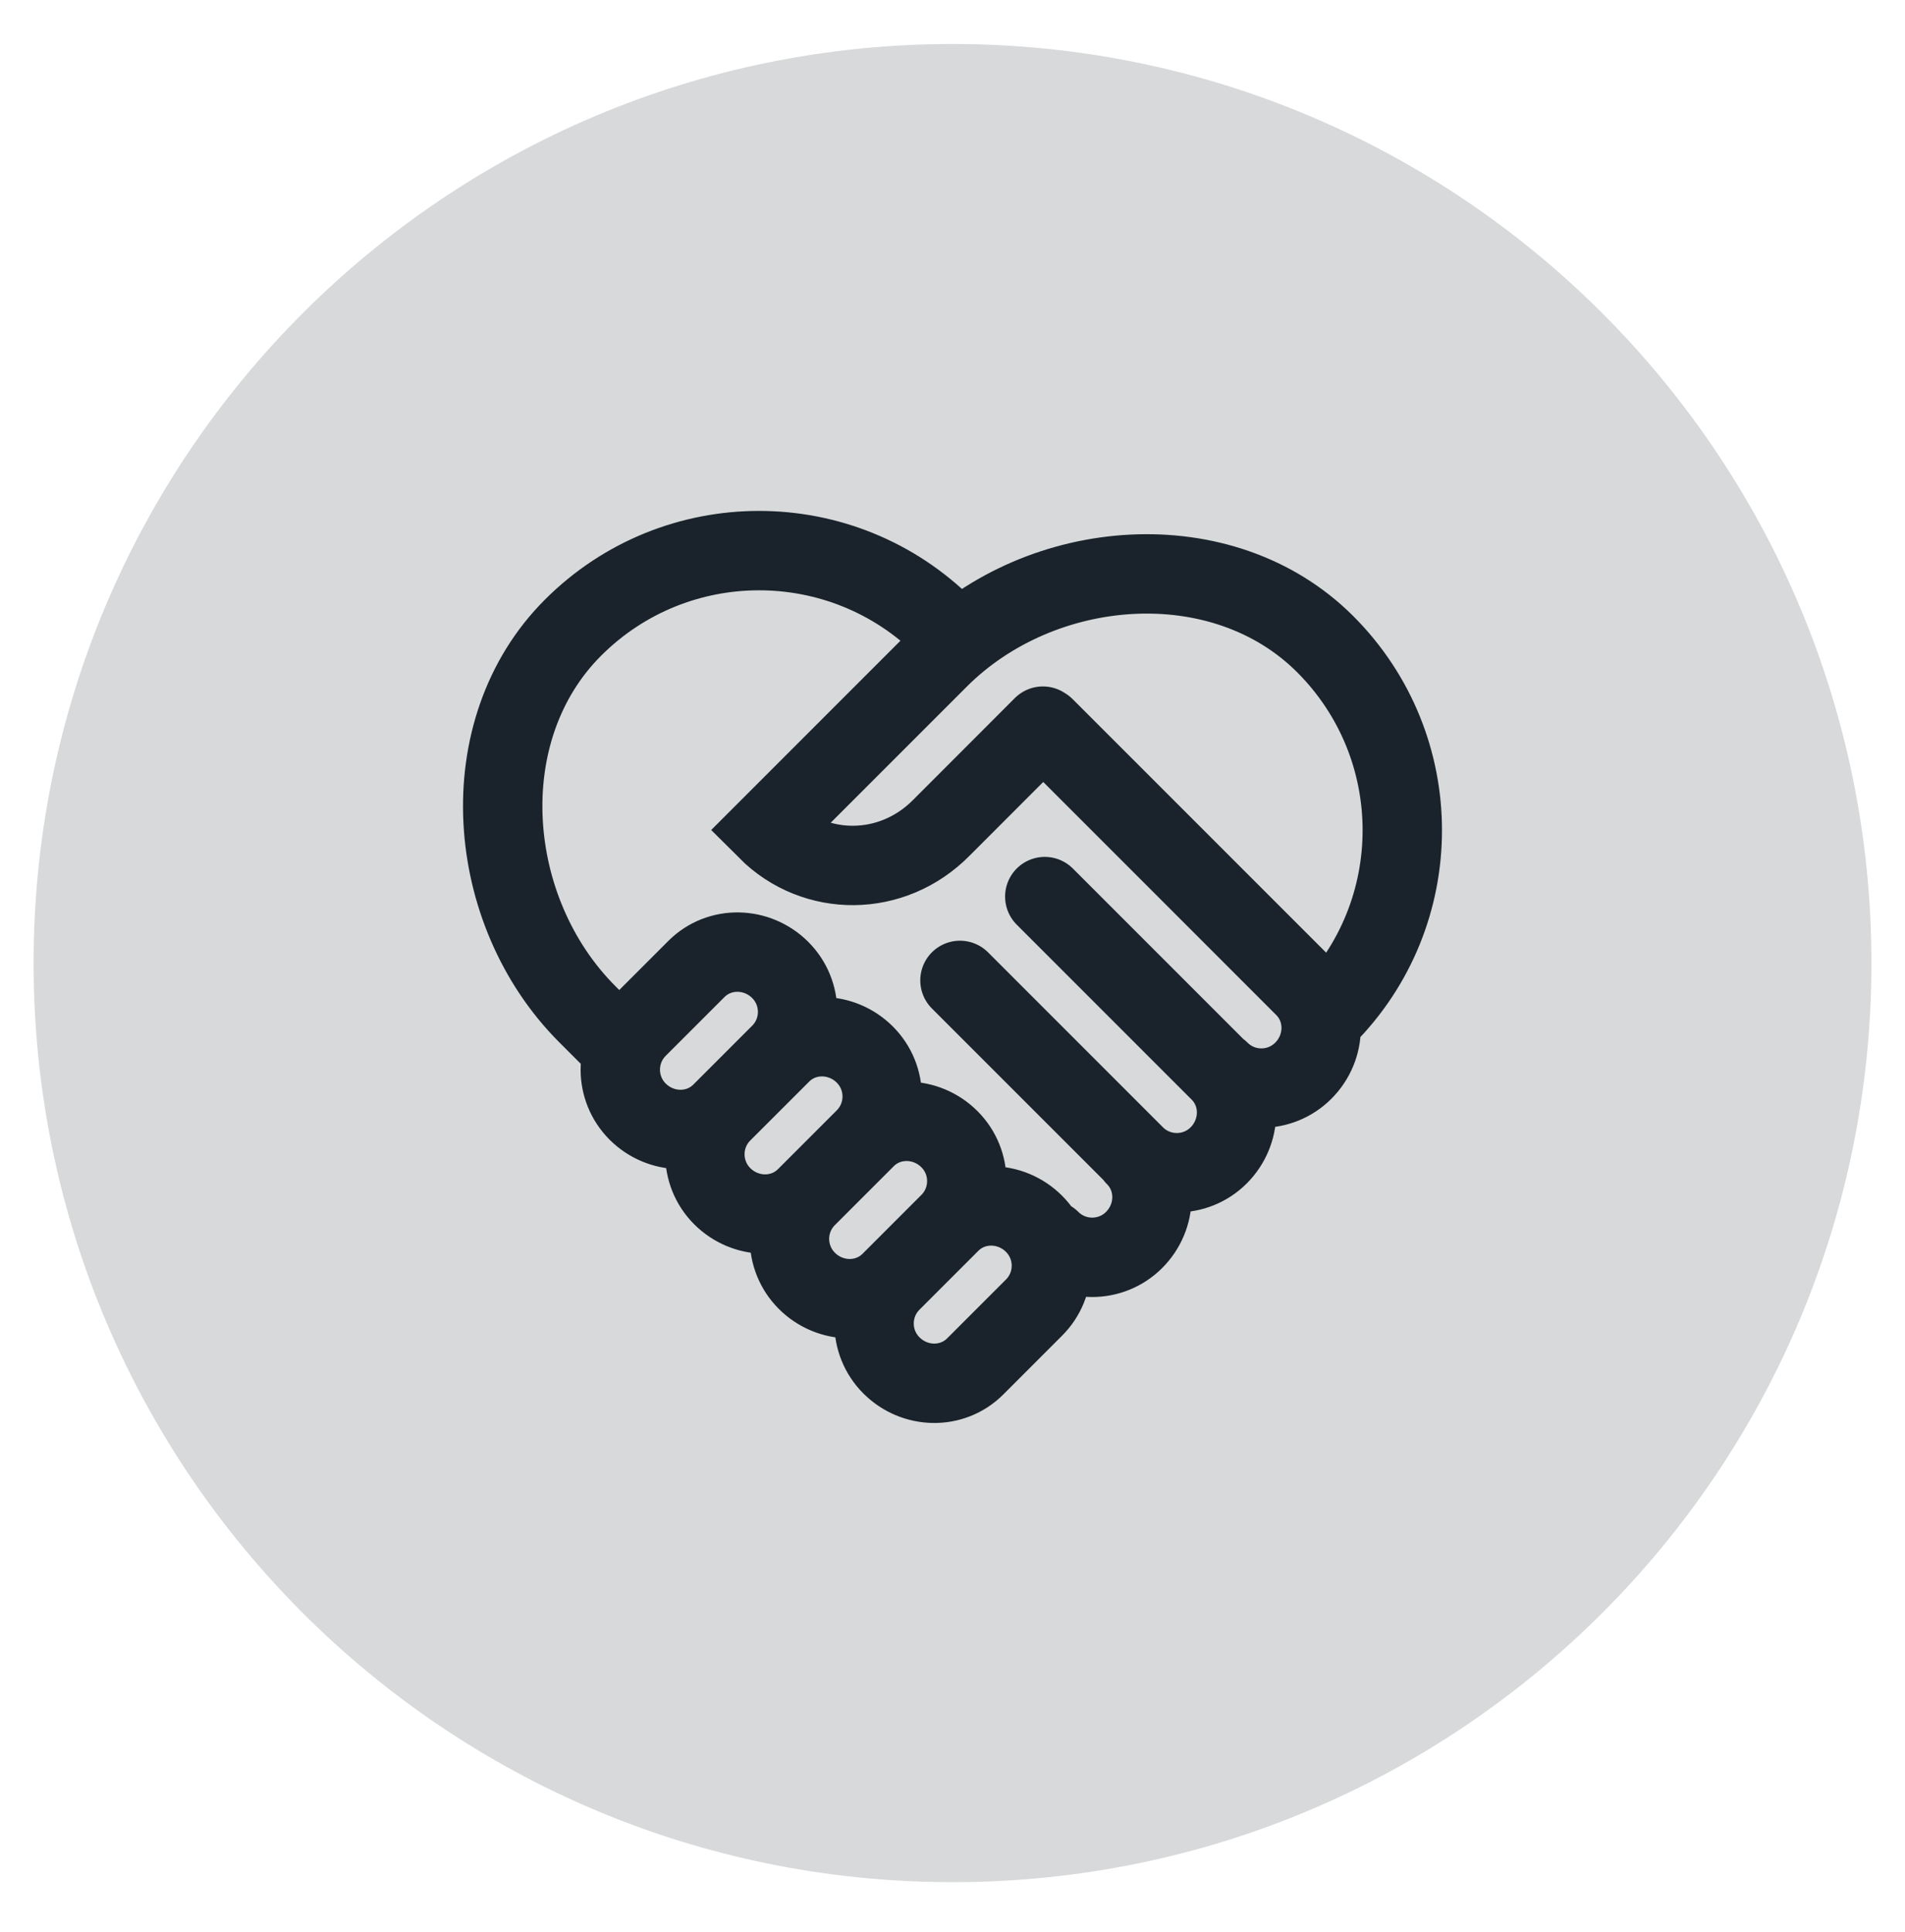
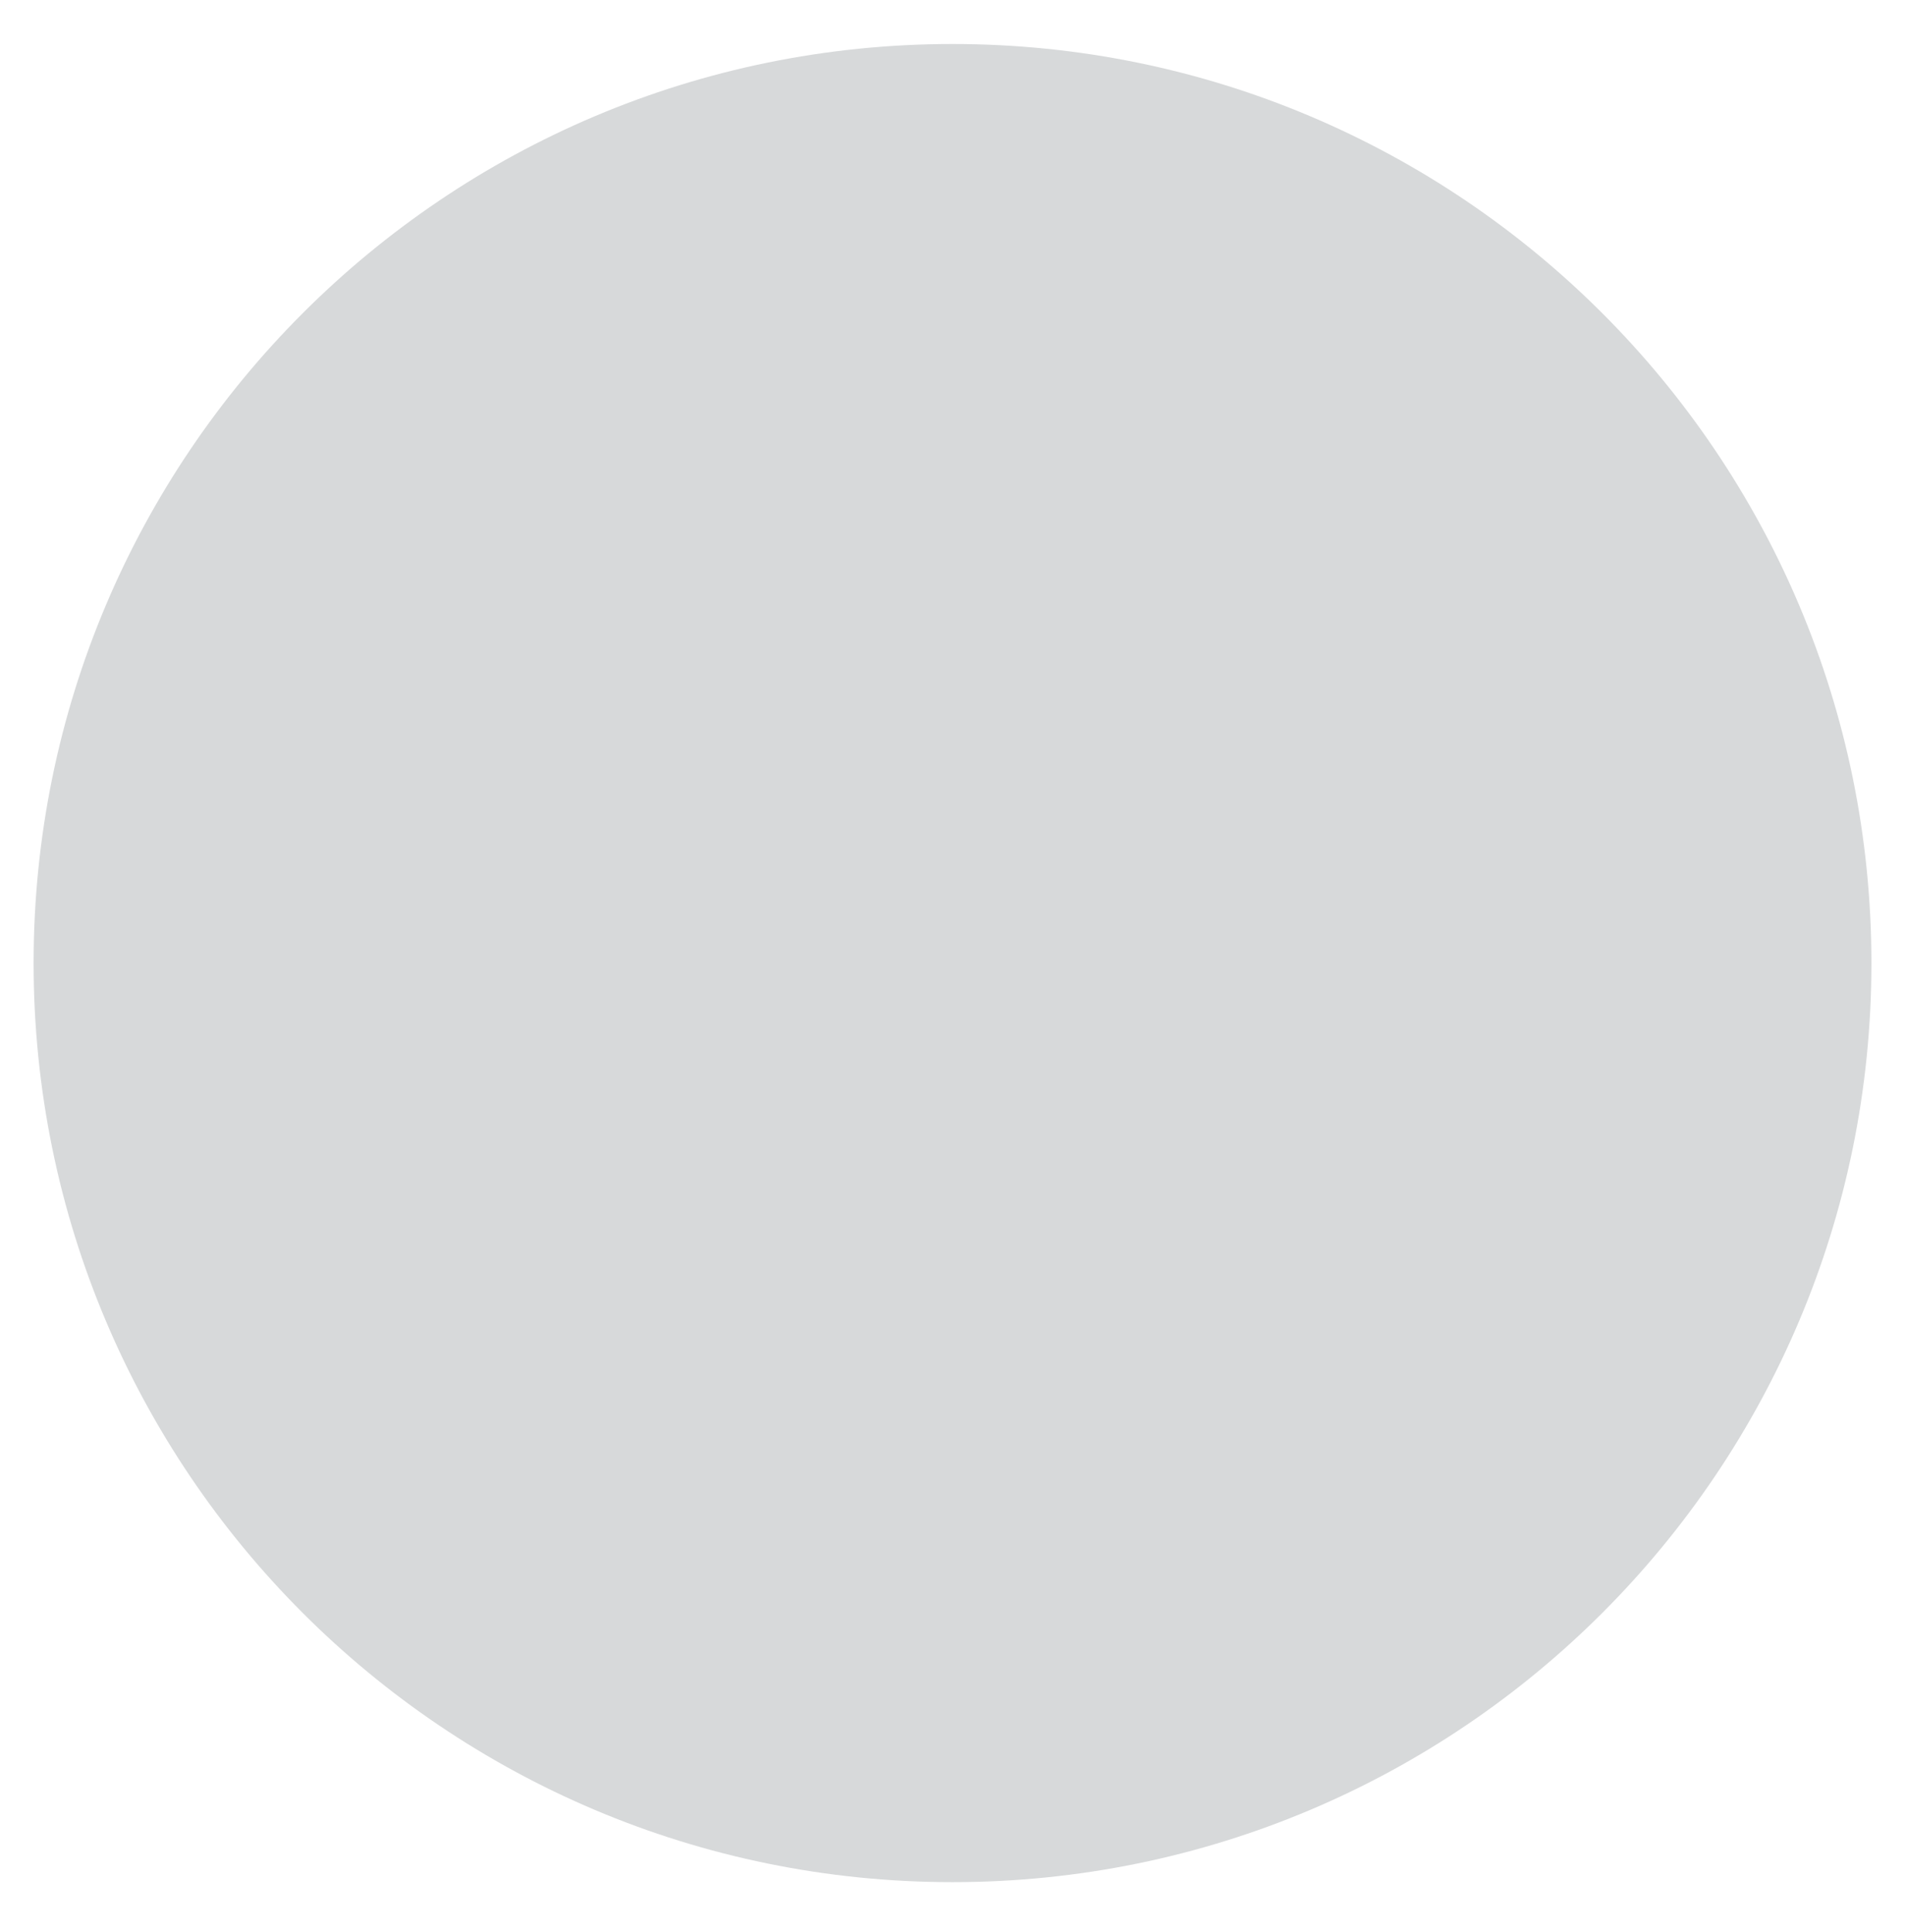
<svg xmlns="http://www.w3.org/2000/svg" width="72" height="73" viewBox="0 0 72 73" fill="none">
  <path d="M36 71.124C55.182 71.124 70.731 55.575 70.731 36.394C70.731 17.212 55.182 1.663 36 1.663C16.819 1.663 1.27 17.212 1.27 36.394C1.27 55.575 16.819 71.124 36 71.124Z" fill="#D7D9DA" />
-   <path d="M39.417 27.44L35.586 31.274C33.724 33.166 30.803 33.166 29.001 31.365L35.499 24.867M35.481 24.885C39.364 21.001 46.203 20.459 50.087 24.343C53.971 28.227 53.971 34.523 50.087 38.407M39.48 27.479L49.296 37.295C50.171 38.17 50.133 39.588 49.258 40.462C48.383 41.337 46.965 41.337 46.091 40.462M39.488 33.881L46.099 40.492C46.974 41.367 46.935 42.785 46.061 43.66C45.186 44.534 43.768 44.534 42.894 43.66L36.282 37.048M42.902 43.69C43.776 44.564 43.738 45.983 42.864 46.857C41.989 47.731 40.571 47.731 39.696 46.857M23.096 39.224L22.198 38.326C18.314 34.442 17.772 27.603 21.656 23.72C25.54 19.836 31.837 19.836 35.721 23.72L35.993 23.994M36.859 51.635C35.984 52.51 34.566 52.472 33.692 51.597C32.817 50.723 32.818 49.305 33.692 48.43L35.914 46.208C36.789 45.333 38.207 45.372 39.081 46.246C39.956 47.121 39.956 48.539 39.081 49.413L36.859 51.635ZM33.662 48.438C32.787 49.313 31.369 49.275 30.495 48.4C29.62 47.525 29.62 46.107 30.495 45.233L32.717 43.011C33.592 42.136 35.01 42.174 35.884 43.049C36.759 43.923 36.758 45.342 35.884 46.216L33.662 48.438ZM30.465 45.241C29.59 46.116 28.172 46.077 27.297 45.203C26.423 44.328 26.423 42.91 27.297 42.036L29.52 39.814C30.394 38.939 31.812 38.977 32.687 39.852C33.561 40.726 33.561 42.144 32.687 43.019L30.465 45.241ZM27.267 42.044C26.393 42.918 24.975 42.88 24.1 42.006C23.226 41.131 23.226 39.713 24.1 38.838L26.322 36.616C27.197 35.742 28.615 35.78 29.489 36.654C30.364 37.529 30.364 38.947 29.489 39.822L27.267 42.044Z" stroke="#1A232B" stroke-width="3" stroke-linecap="round" />
</svg>